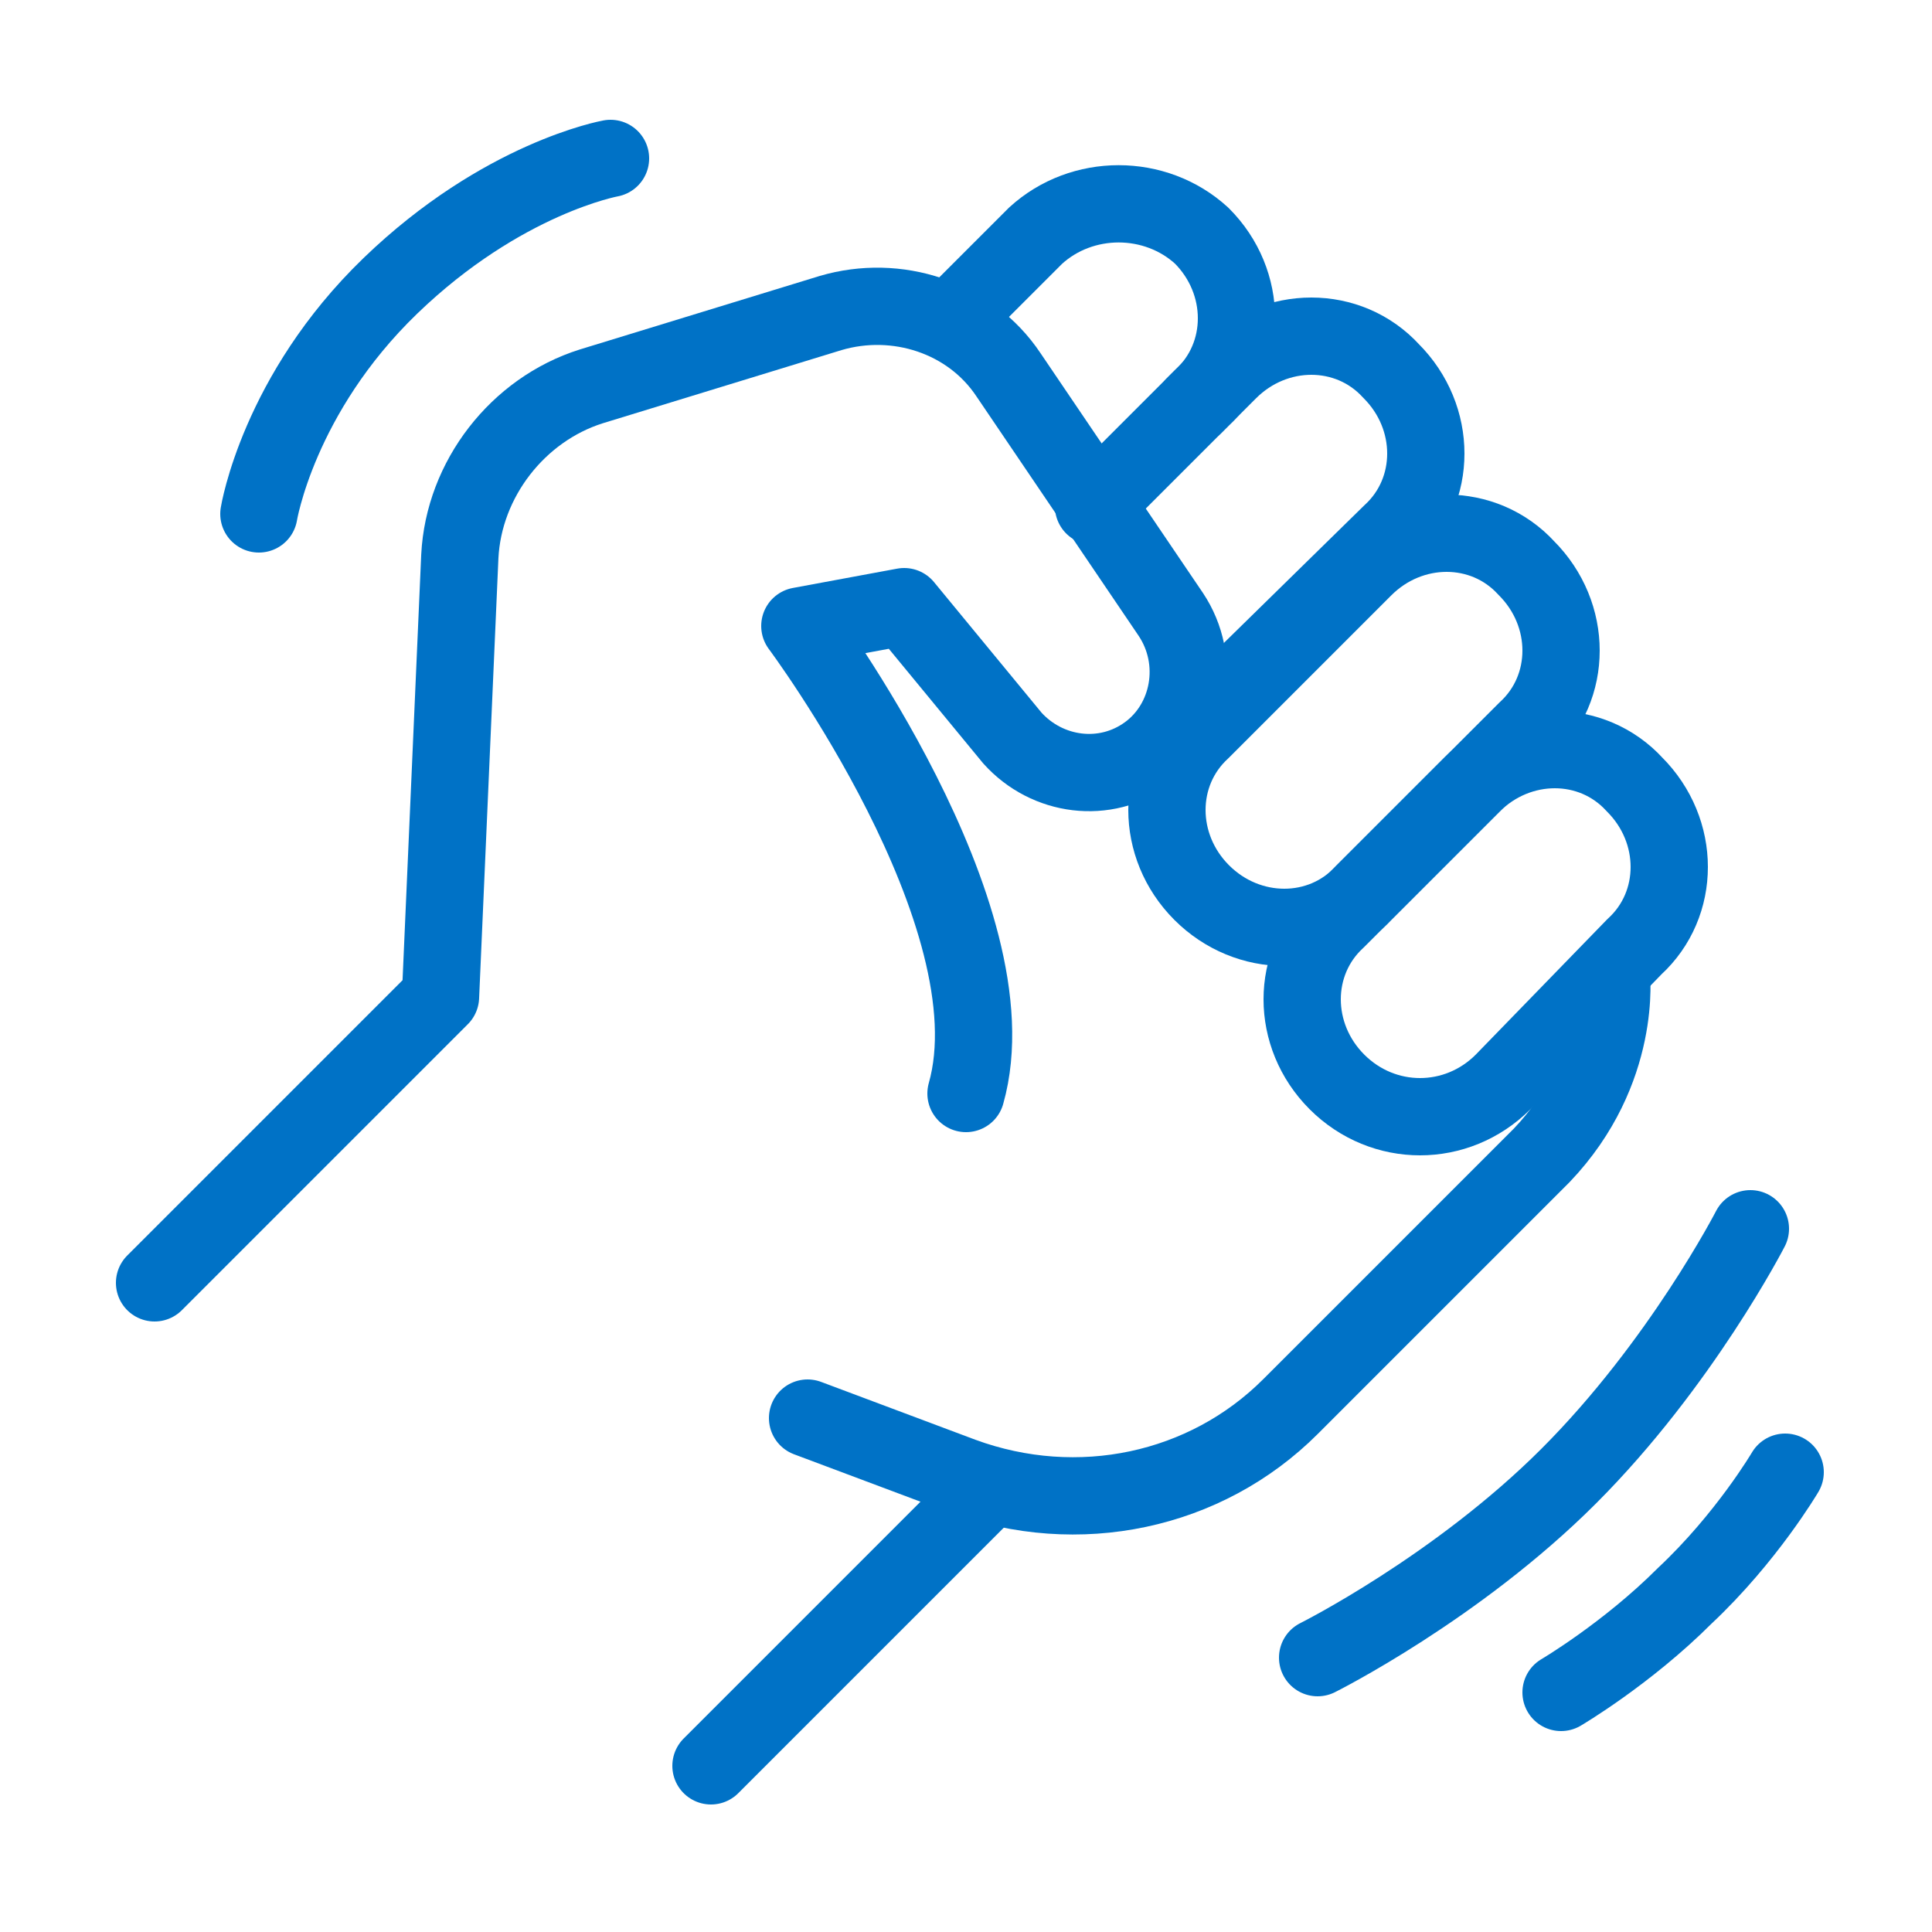
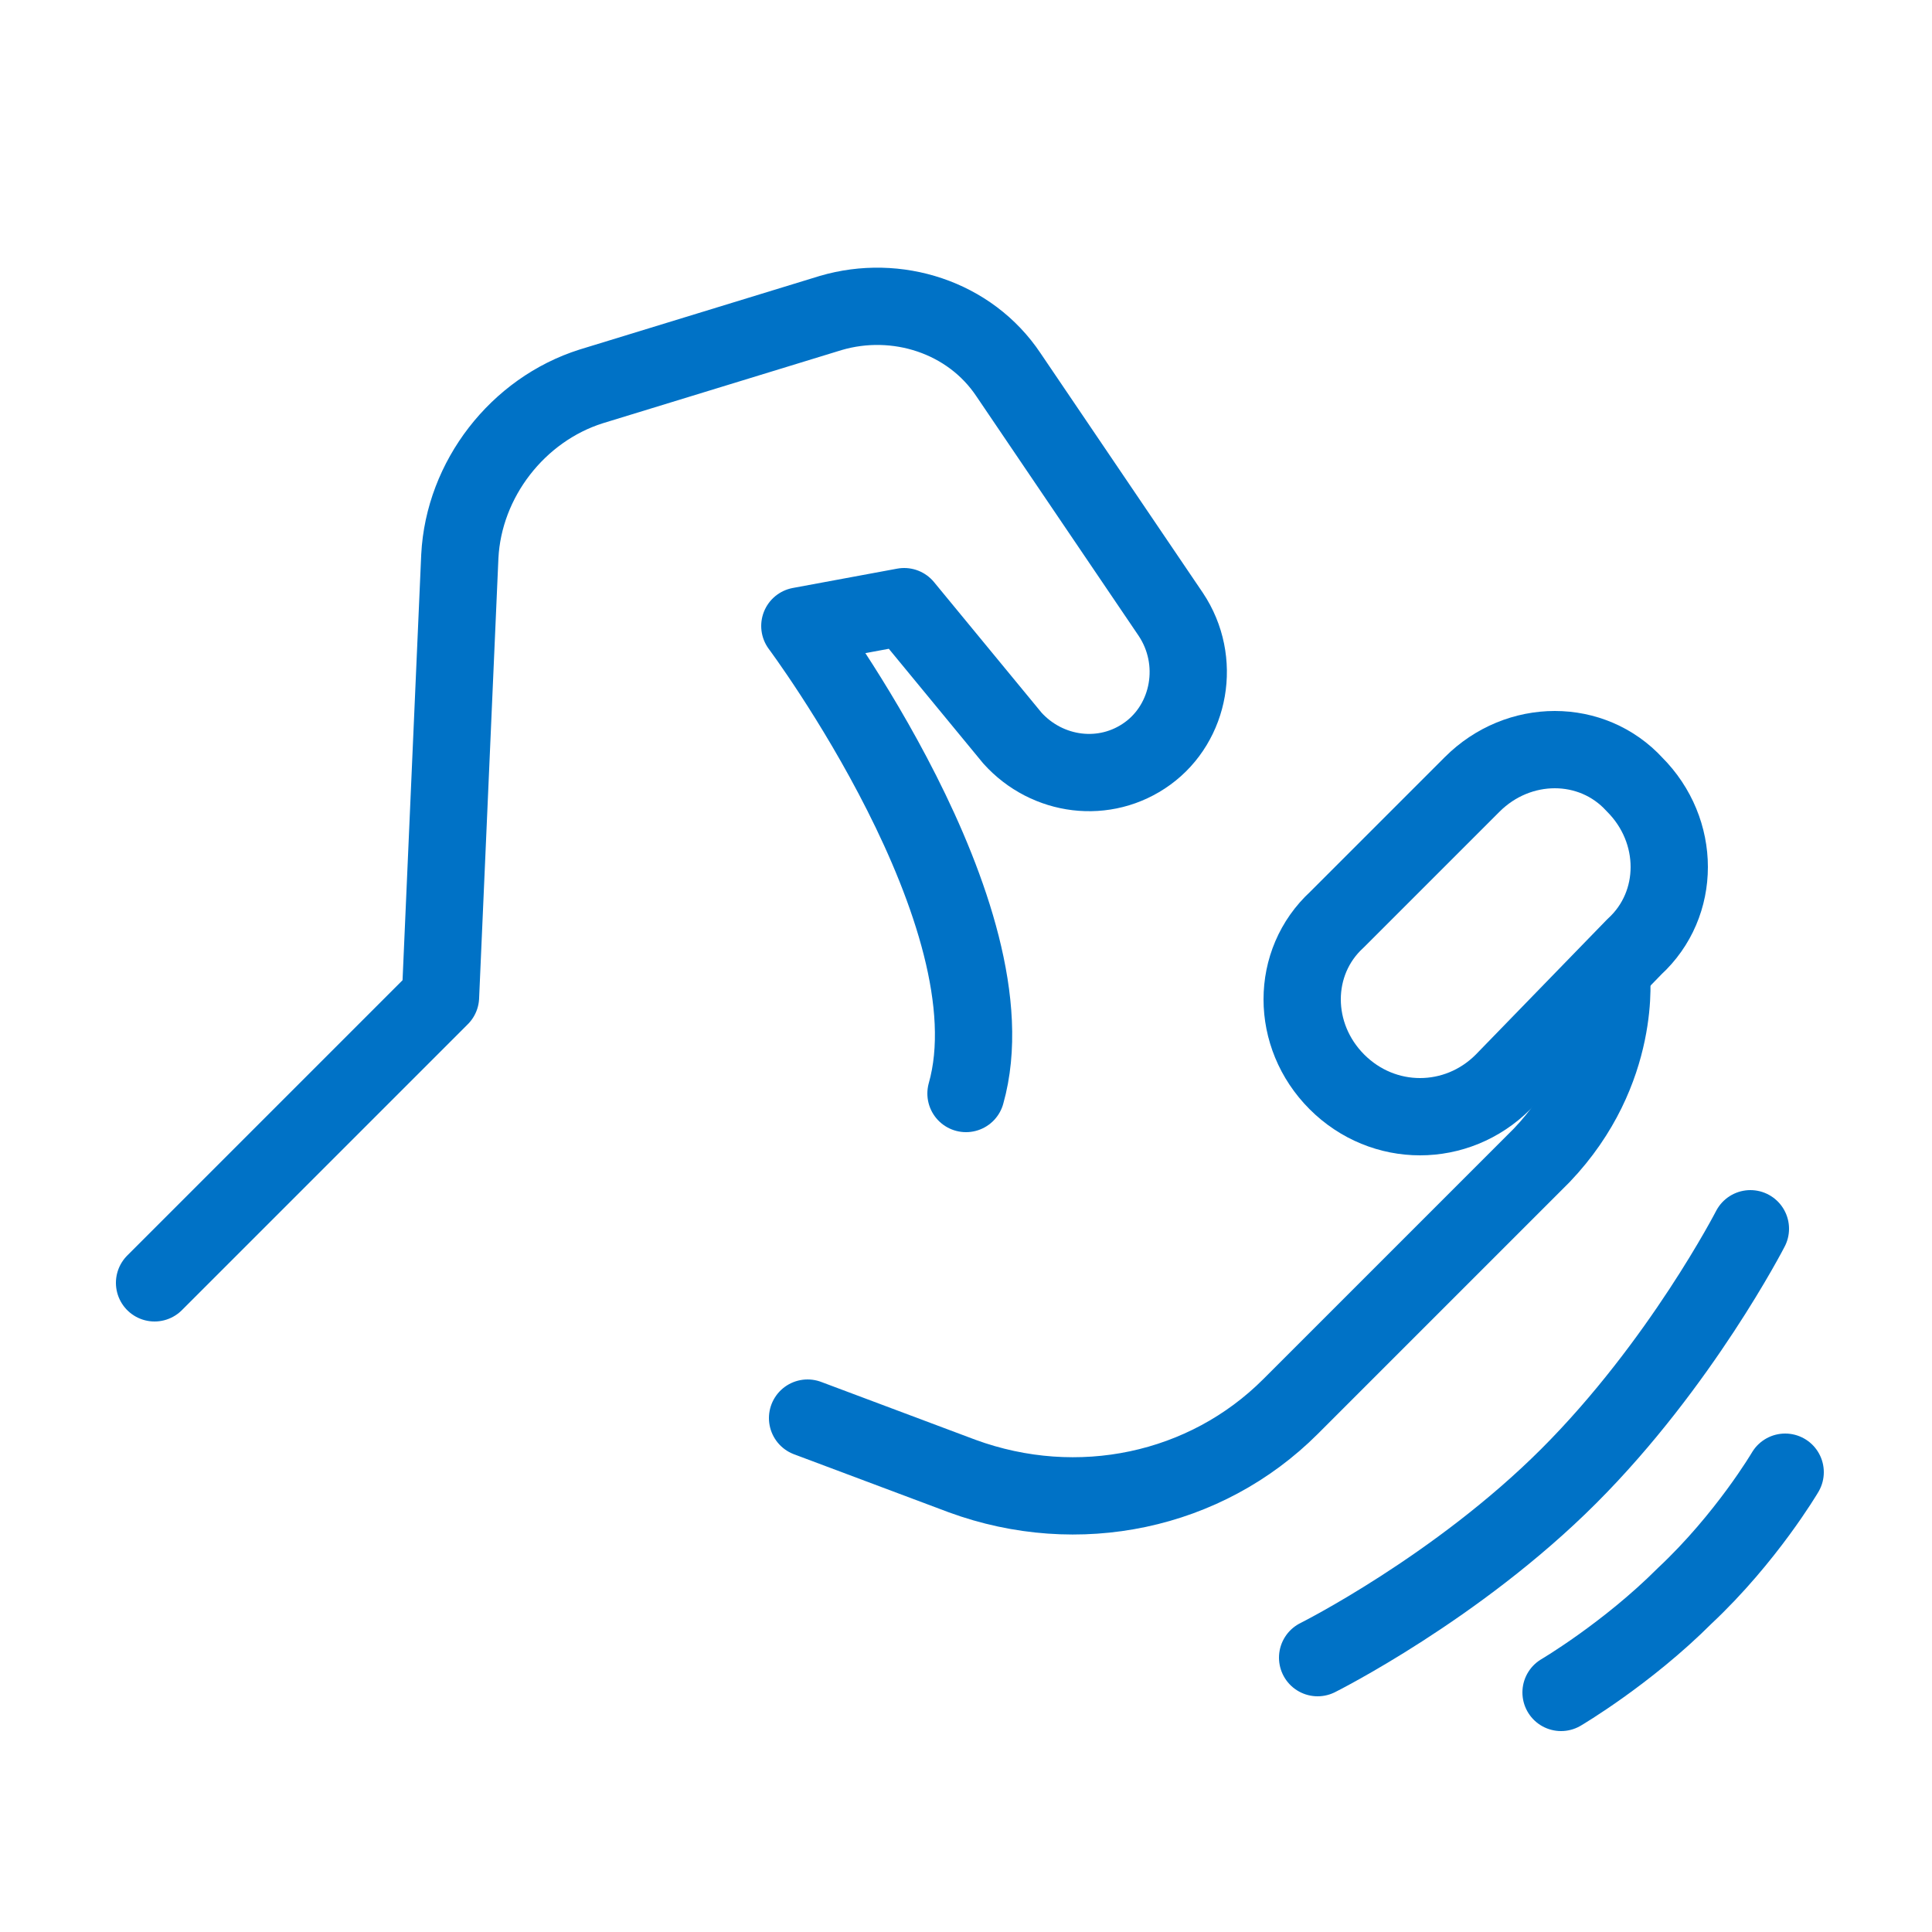
<svg xmlns="http://www.w3.org/2000/svg" version="1.1" id="Layer_1" x="0px" y="0px" viewBox="0 0 50 50" style="enable-background:new 0 0 50 50;" xml:space="preserve">
  <style type="text/css">
	.st0{fill:none;stroke:#0072C6;stroke-width:2;stroke-linecap:round;stroke-linejoin:round;stroke-miterlimit:10;}
</style>
-   <path class="st0" d="M24.6,8.3l2.2-2.2C28,5,29.9,5,31.1,6.1l0,0c1.2,1.2,1.2,3.1,0,4.2l-2.8,2.8" />
-   <path class="st0" d="M30.9,10.5l0.9-0.9c1.2-1.2,3.1-1.2,4.2,0l0,0c1.2,1.2,1.2,3.1,0,4.2l-5,4.9" />
-   <path class="st0" d="M31.1,23.1L31.1,23.1c-1.2-1.2-1.2-3.1,0-4.2l4.2-4.2c1.2-1.2,3.1-1.2,4.2,0l0,0c1.2,1.2,1.2,3.1,0,4.2  l-4.2,4.2C34.2,24.3,32.3,24.3,31.1,23.1z" />
  <path class="st0" d="M34.6,28L34.6,28c-1.2-1.2-1.2-3.1,0-4.2l3.5-3.5c1.2-1.2,3.1-1.2,4.2,0l0,0c1.2,1.2,1.2,3.1,0,4.2L38.9,28  C37.7,29.2,35.8,29.2,34.6,28z" />
  <path class="st0" d="M41.7,25.2c0,0,0.3,2.5-1.8,4.7c-1.7,1.7-6.5,6.5-6.5,6.5c-2.2,2.2-5.5,2.9-8.5,1.8l-4-1.5" />
  <path class="st0" d="M4,33.2l7.4-7.4l0.5-11.4c0.1-2,1.5-3.8,3.4-4.4l6.2-1.9c1.7-0.5,3.6,0.1,4.6,1.6l4.2,6.2  c0.8,1.2,0.5,2.8-0.6,3.6l0,0c-1.1,0.8-2.6,0.6-3.5-0.4l-2.8-3.4l-2.7,0.5c0,0,5.6,7.5,4.3,12.1" />
-   <line class="st0" x1="18.4" y1="45.7" x2="25.4" y2="38.7" />
  <path class="st0" d="M45.3,31.8c0,0-1.8,3.5-4.7,6.4c-2.9,2.9-6.5,4.7-6.5,4.7" />
  <path class="st0" d="M46.2,38.1c0,0-1,1.7-2.6,3.2c-1.5,1.5-3.2,2.5-3.2,2.5" />
-   <path class="st0" d="M6.7,13.3c0,0,0.5-3.1,3.4-5.9s5.7-3.3,5.7-3.3" />
</svg>